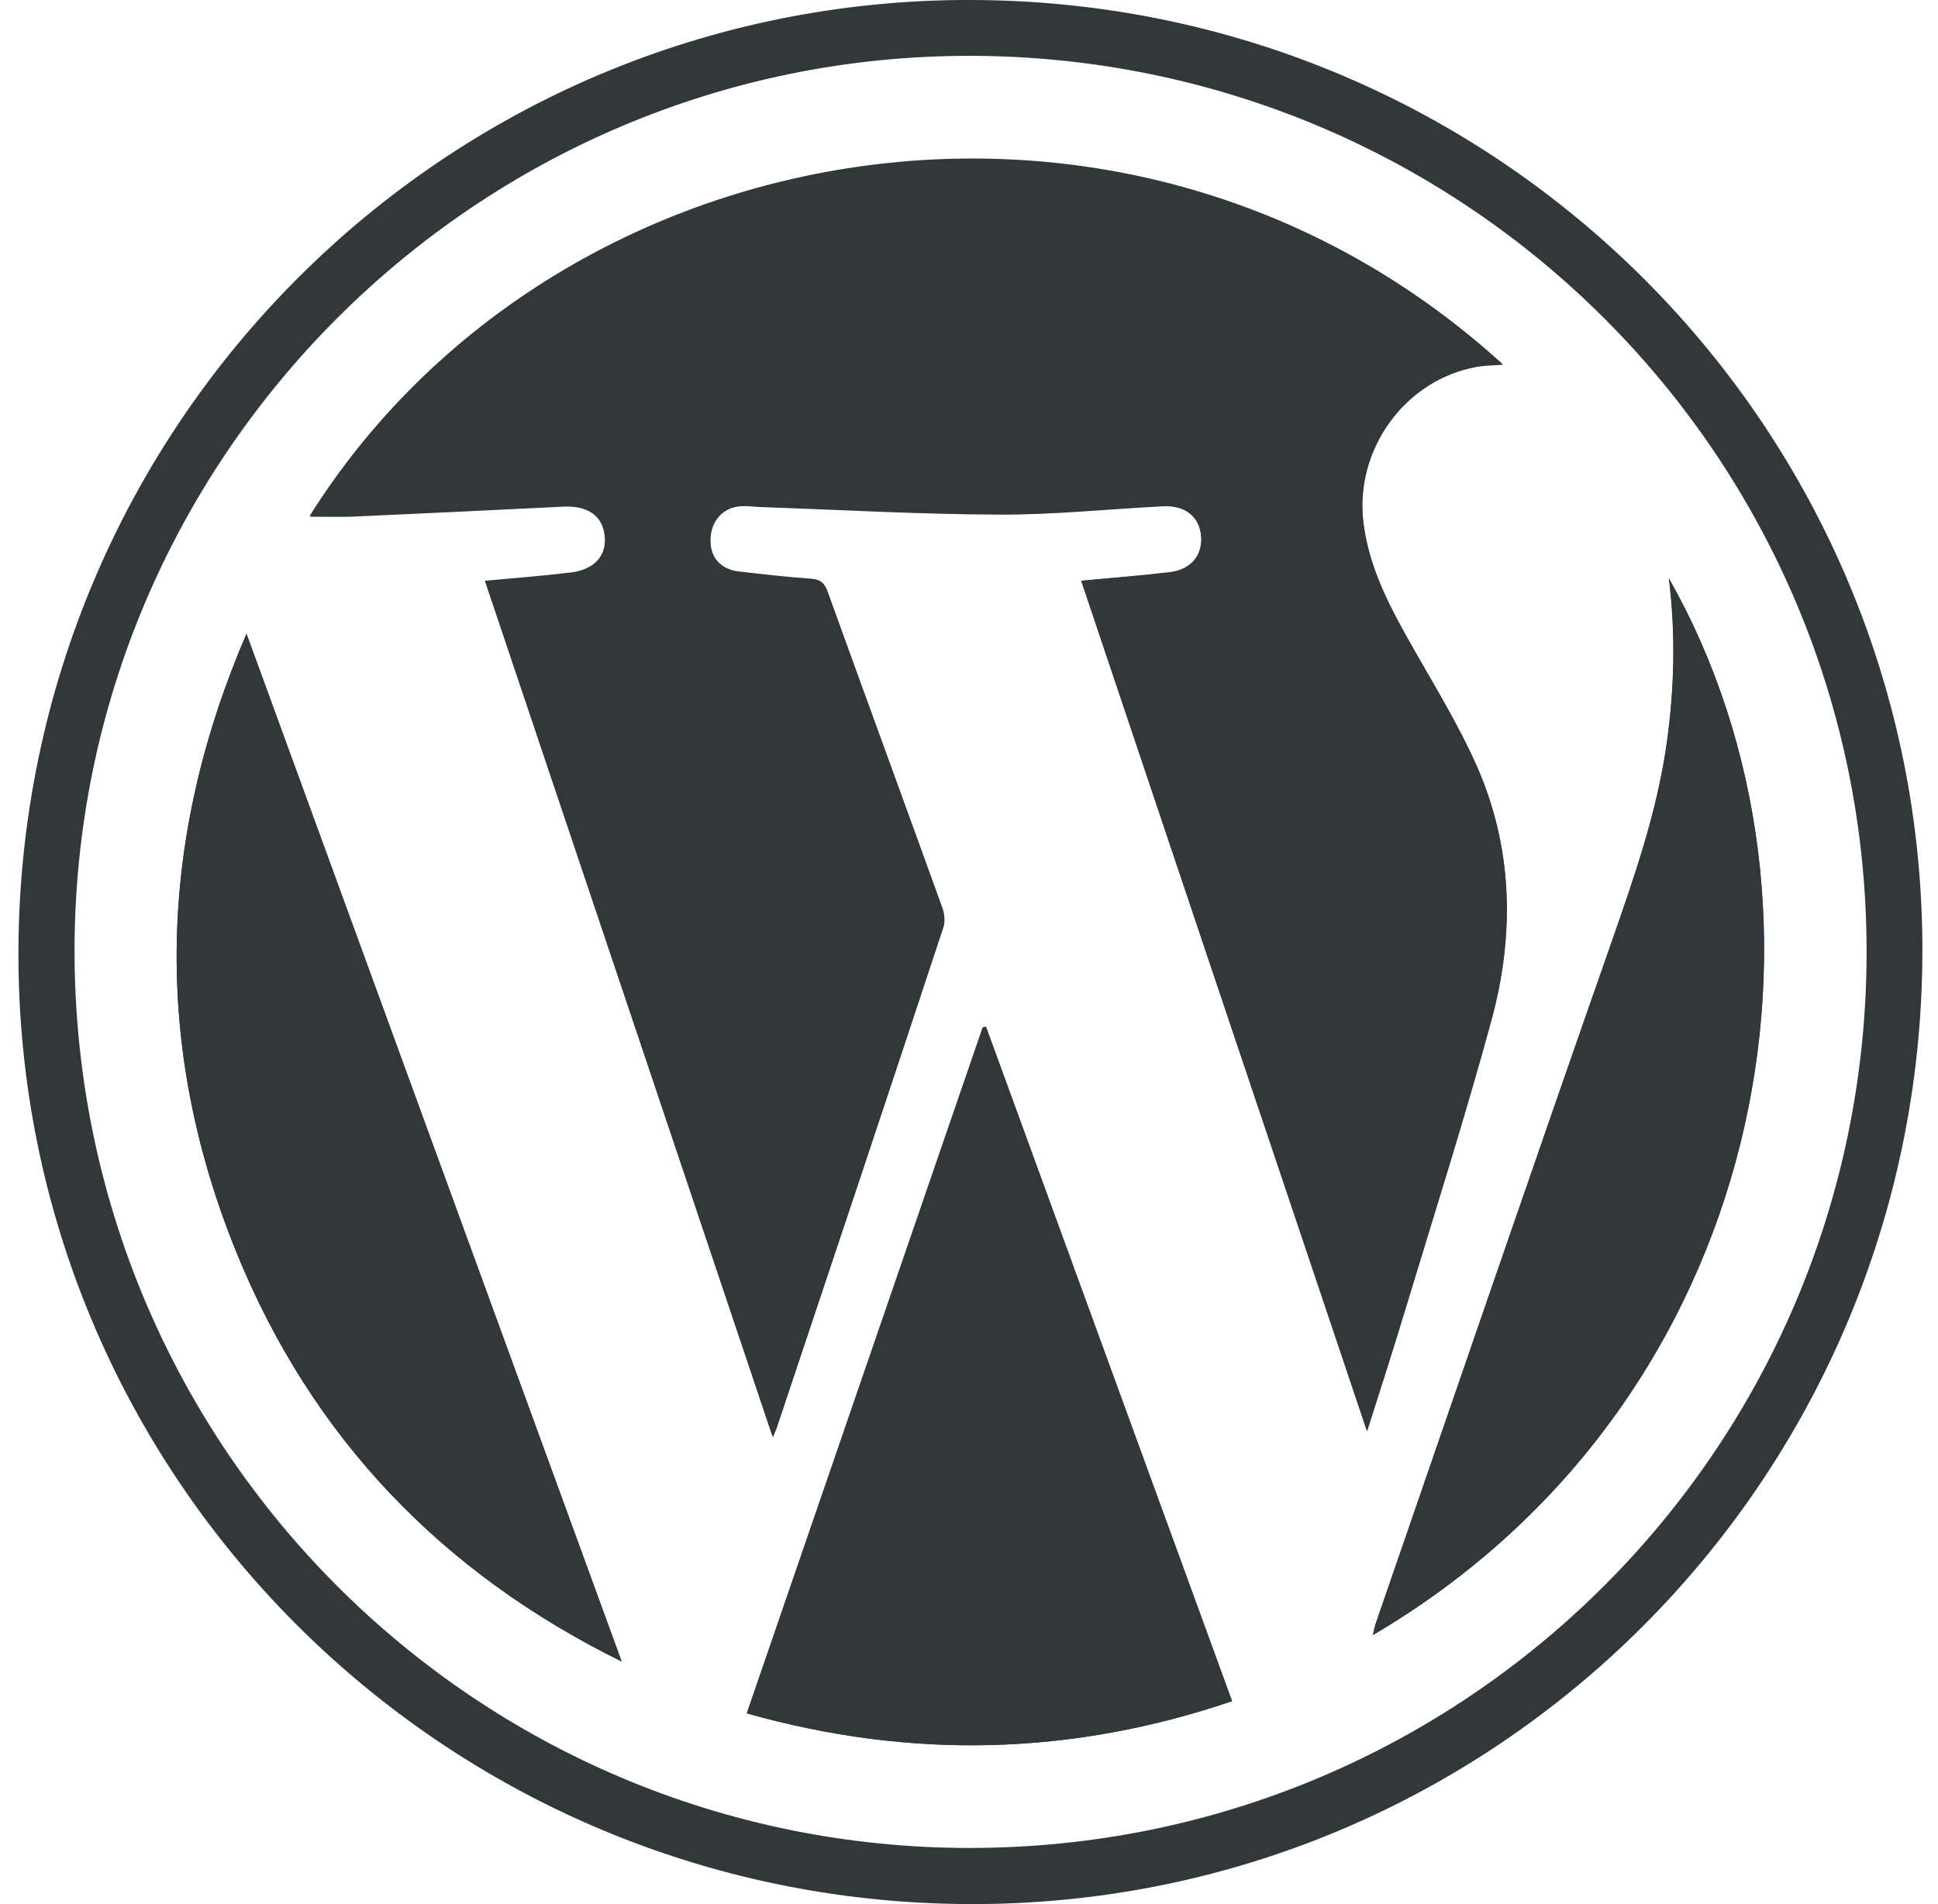
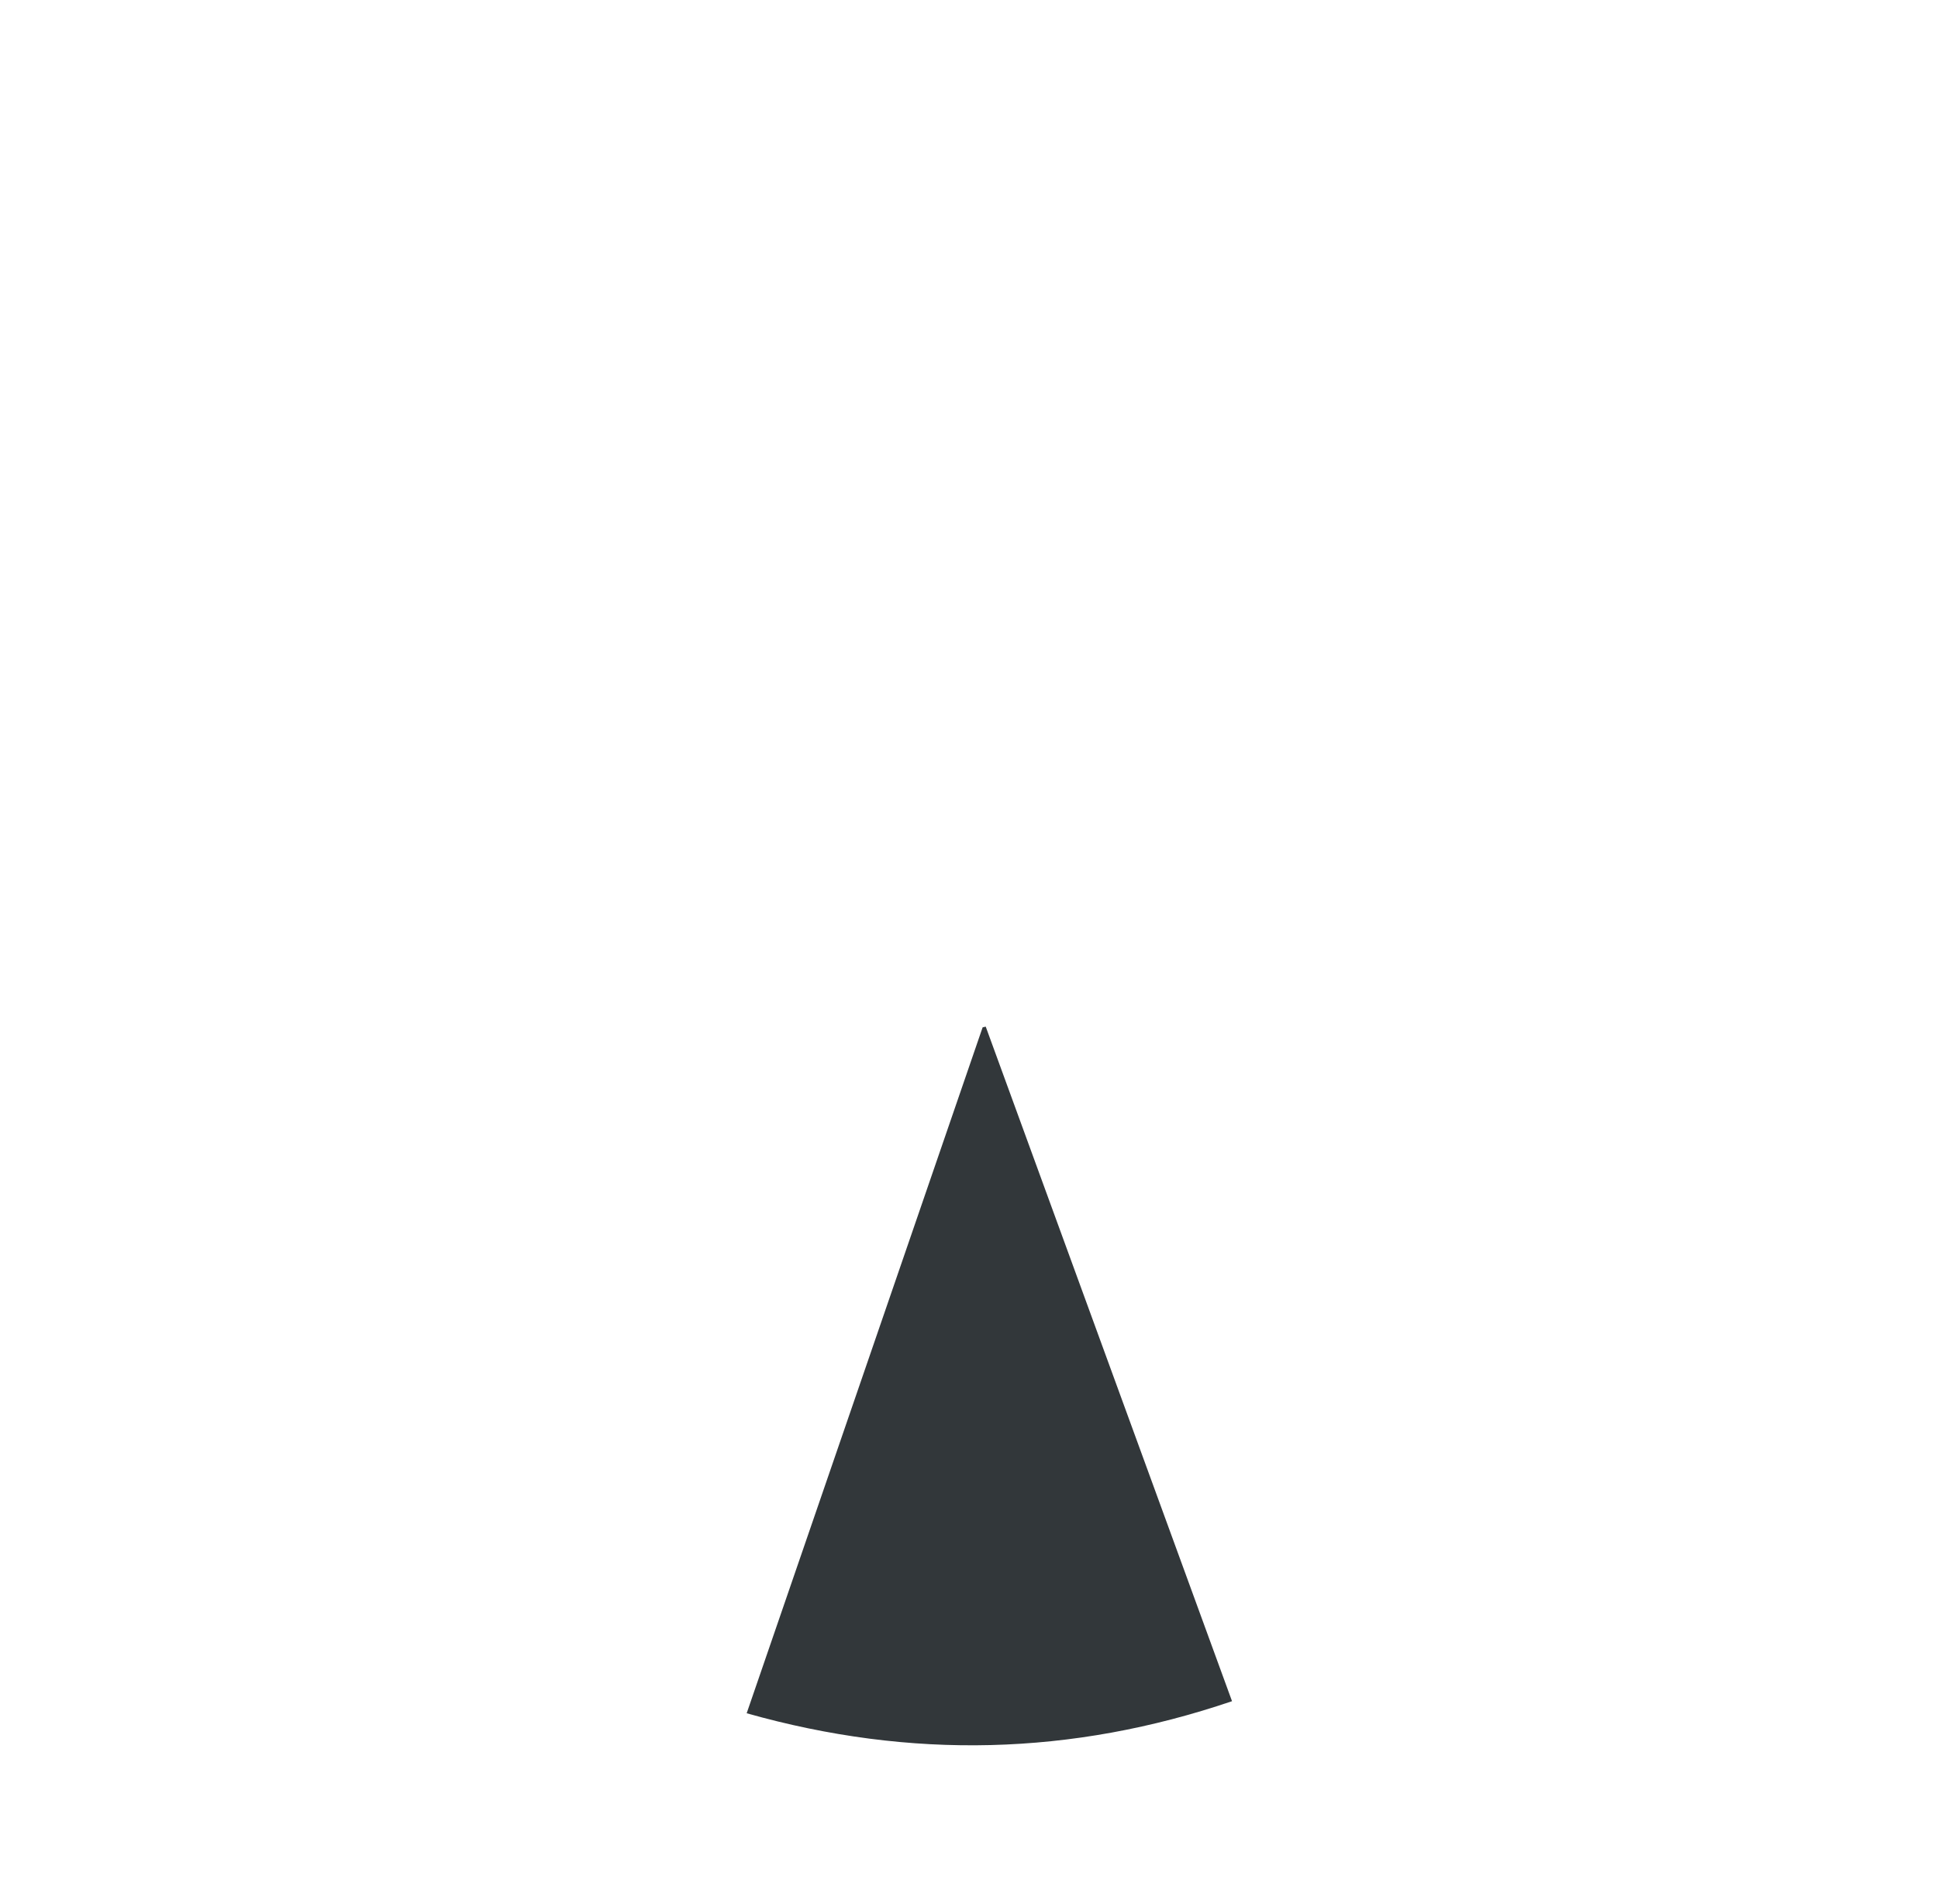
<svg xmlns="http://www.w3.org/2000/svg" fill="none" height="56" viewBox="0 0 57 56" width="57">
  <g fill="#32373a">
-     <path d="m28.567 0c15.502.03 28.025 12.584 27.974 28.035-.051 15.512-12.604 28.025-28.045 27.964-15.512-.061-28.015-12.614-27.954-28.056.071-15.502 12.584-27.974 28.025-27.944zm-.02 54.348c14.57-.01 26.343-11.773 26.353-26.343.01-14.55-11.753-26.323-26.333-26.363-14.55-.03-26.404 11.824-26.374 26.374.03 14.58 11.804 26.343 26.353 26.333z" />
-     <path d="m31.8 17.08c2.796 8.329 5.583 16.606 8.41 25.016.415-1.297.79-2.472 1.145-3.647.851-2.807 1.743-5.613 2.513-8.44.689-2.533.638-5.086-.456-7.528-.517-1.155-1.185-2.249-1.814-3.354-.679-1.196-1.337-2.391-1.5-3.789-.243-2.138 1.236-4.174 3.344-4.549.233-.041.486-.041.76-.061-10.963-9.98-27.893-6.991-35.087 4.468.436 0 .831.01 1.216 0 2.067-.091 4.144-.193 6.211-.294.719-.041 1.165.243 1.246.831.081.608-.284 1.044-1.003 1.125-.821.101-1.641.162-2.513.243 2.817 8.379 5.623 16.728 8.46 25.168.071-.162.091-.213.111-.263 1.641-4.904 3.283-9.818 4.904-14.732.061-.182.03-.415-.041-.598-1.115-3.09-2.249-6.181-3.364-9.271-.091-.253-.213-.344-.476-.365-.709-.051-1.419-.132-2.128-.213-.527-.061-.821-.385-.841-.881-.02-.527.284-.963.78-1.044.213-.041.446 0 .669.01 2.341.081 4.671.213 7.011.223 1.611.01 3.212-.162 4.823-.243.669-.041 1.104.294 1.155.892.051.578-.294.983-.942 1.064-.851.081-1.682.152-2.594.233zm4.438 32.949c-2.422-6.647-4.833-13.243-7.234-19.828-.03.01-.061.01-.091.02-2.31 6.718-4.62 13.425-6.94 20.173 4.833 1.358 9.555 1.236 14.266-.365zm-28.988-31.389c-2.604 6.039-2.766 12.118-.294 18.197 2.209 5.441 6.039 9.423 11.328 12.027-3.678-10.071-7.356-20.153-11.034-30.224zm41.835-1.631c.213 1.631.162 3.242-.061 4.843-.284 2.016-.952 3.931-1.621 5.846-2.341 6.677-4.63 13.364-6.94 20.051-.03.101-.051.203-.081.334 11.642-6.839 14.256-21.297 8.703-31.075z" />
-     <path d="m31.8 17.081c.912-.091 1.743-.152 2.584-.253.638-.071.983-.486.942-1.064-.051-.588-.476-.922-1.155-.892-1.611.091-3.222.253-4.823.243-2.341-.01-4.671-.142-7.011-.223-.223-.01-.456-.041-.669-.01-.496.081-.8.517-.78 1.044.02.486.324.821.841.881.709.081 1.419.162 2.128.213.263.02.385.111.476.365 1.115 3.09 2.249 6.181 3.364 9.271.071.182.101.426.041.598-1.621 4.914-3.263 9.818-4.904 14.732-.02.051-.041.101-.111.263-2.837-8.45-5.644-16.799-8.46-25.168.861-.081 1.692-.142 2.513-.243.719-.081 1.094-.517 1.003-1.125-.081-.588-.527-.861-1.246-.831-2.067.112-4.144.203-6.211.294-.385.02-.77 0-1.216 0 7.194-11.459 24.124-14.448 35.087-4.468-.274.02-.517.02-.76.061-2.107.375-3.597 2.412-3.344 4.549.162 1.408.821 2.594 1.5 3.789.628 1.104 1.297 2.199 1.814 3.354 1.094 2.432 1.145 4.985.456 7.528-.77 2.837-1.662 5.633-2.513 8.44-.355 1.175-.74 2.341-1.145 3.647-2.817-8.379-5.603-16.667-8.399-24.996z" />
    <path d="m36.237 50.032c-4.711 1.601-9.443 1.722-14.276.355 2.32-6.738 4.63-13.455 6.94-20.173.03-.01.061-.01.091-.02 2.411 6.606 4.823 13.202 7.244 19.838z" />
-     <path d="m7.25 18.641c3.678 10.071 7.356 20.153 11.034 30.224-5.289-2.604-9.109-6.586-11.328-12.027-2.472-6.079-2.31-12.158.294-18.197z" />
-     <path d="m49.084 17.012c5.562 9.787 2.938 24.236-8.704 31.075.03-.132.041-.233.081-.334 2.31-6.687 4.6-13.374 6.94-20.051.669-1.915 1.337-3.83 1.621-5.846.223-1.611.263-3.212.061-4.843z" />
  </g>
</svg>